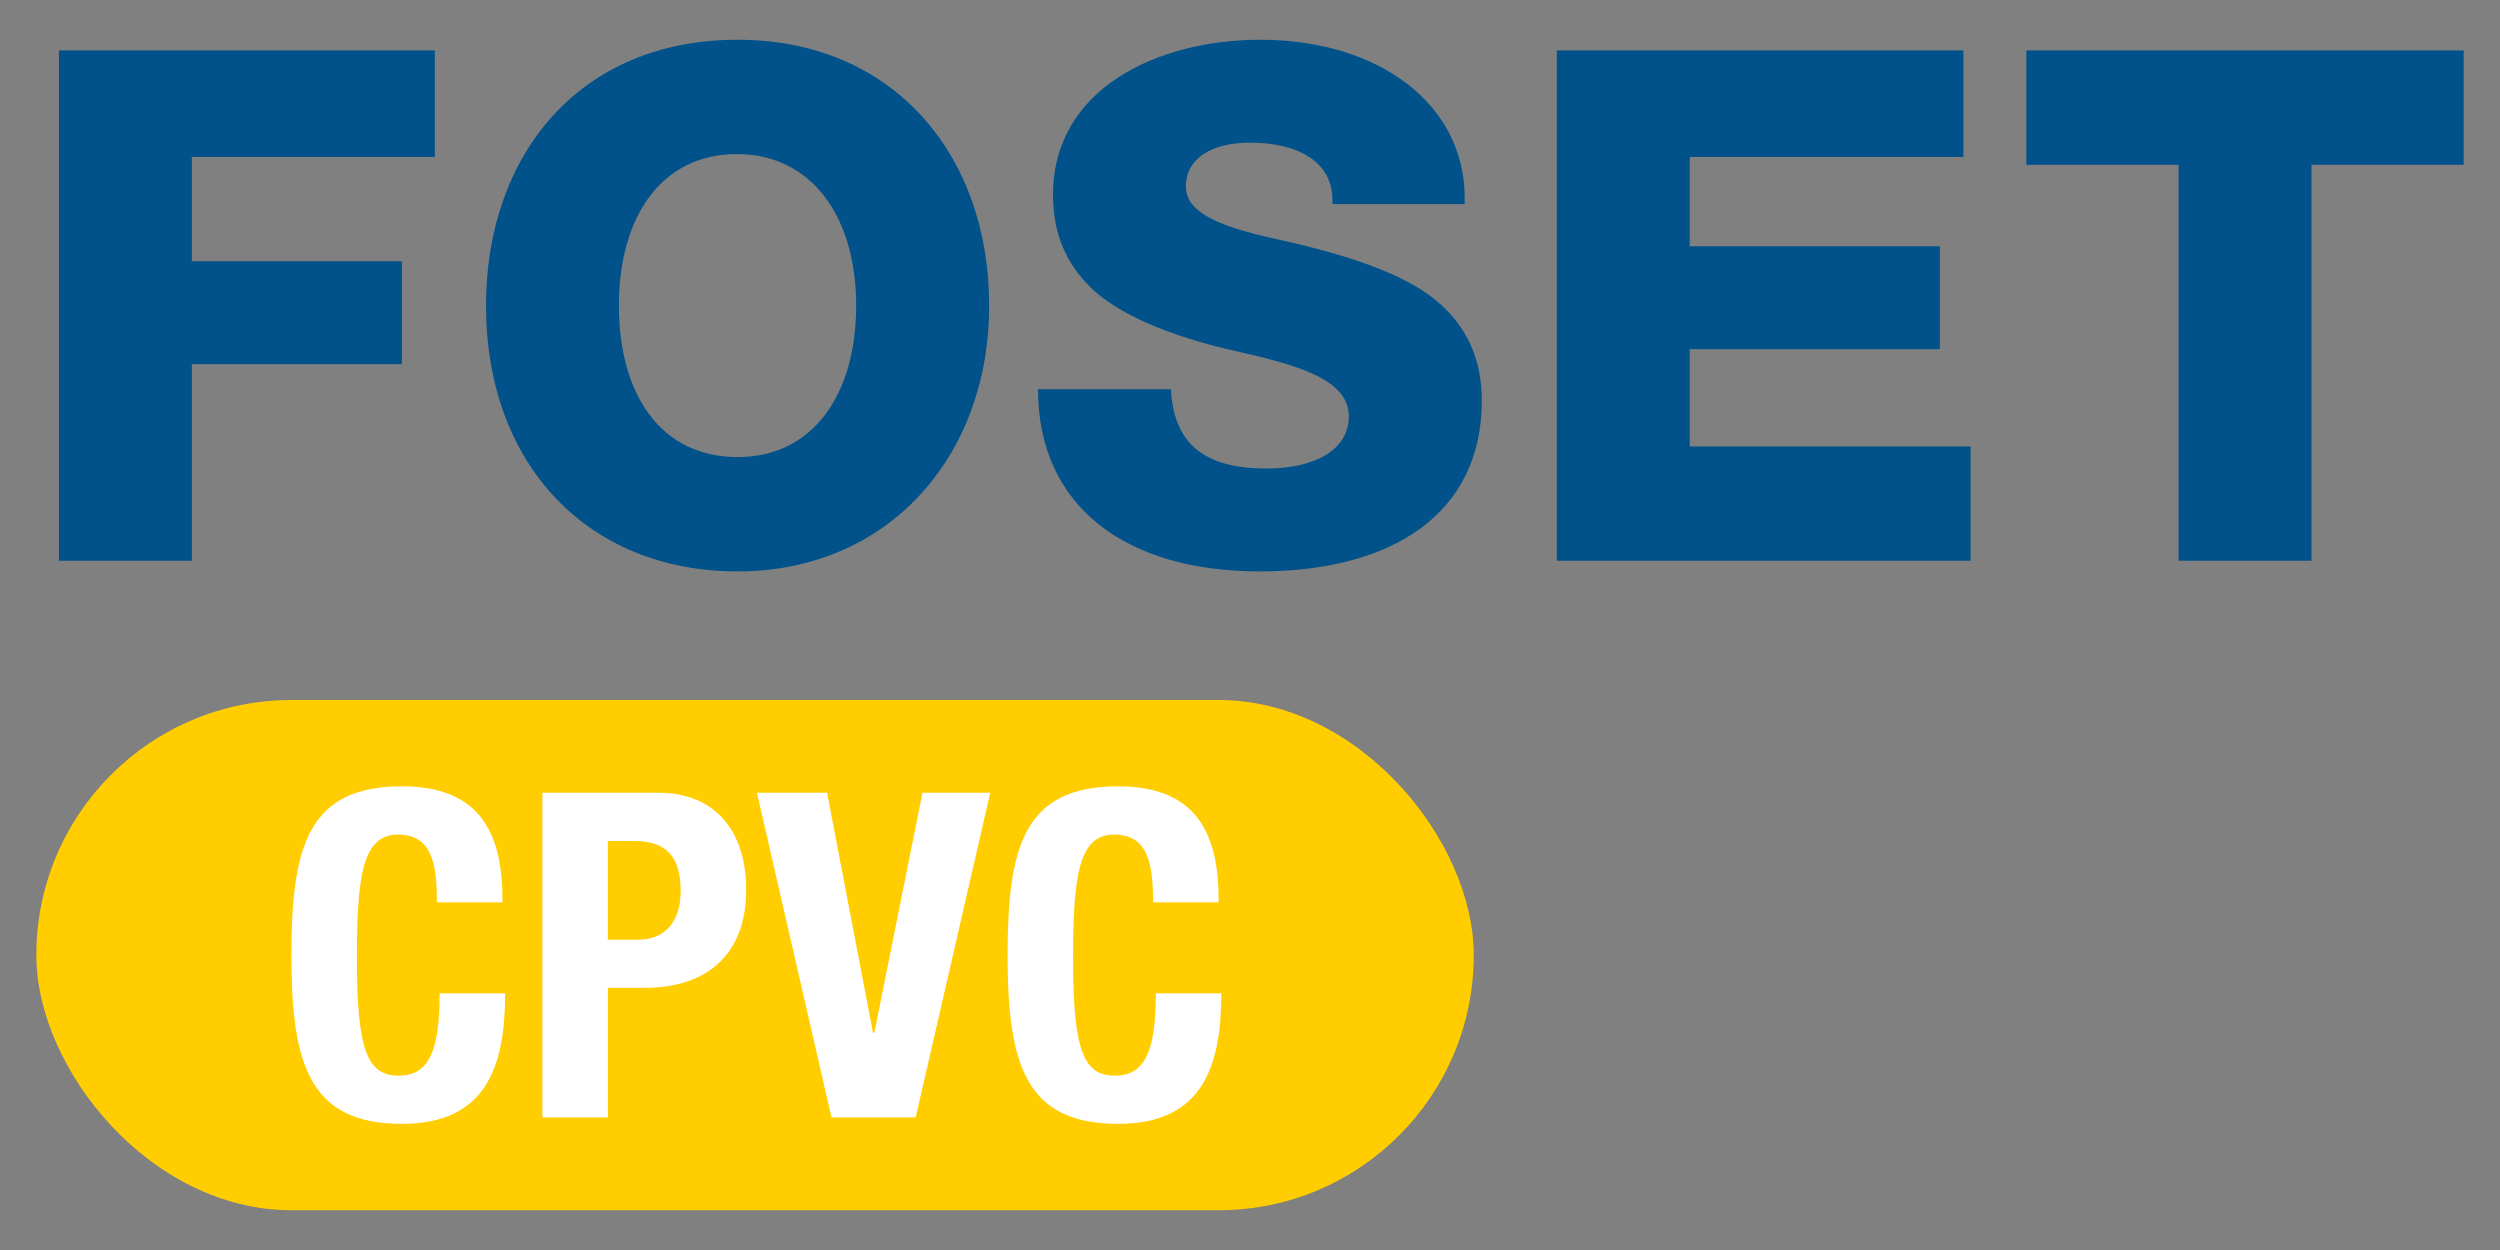
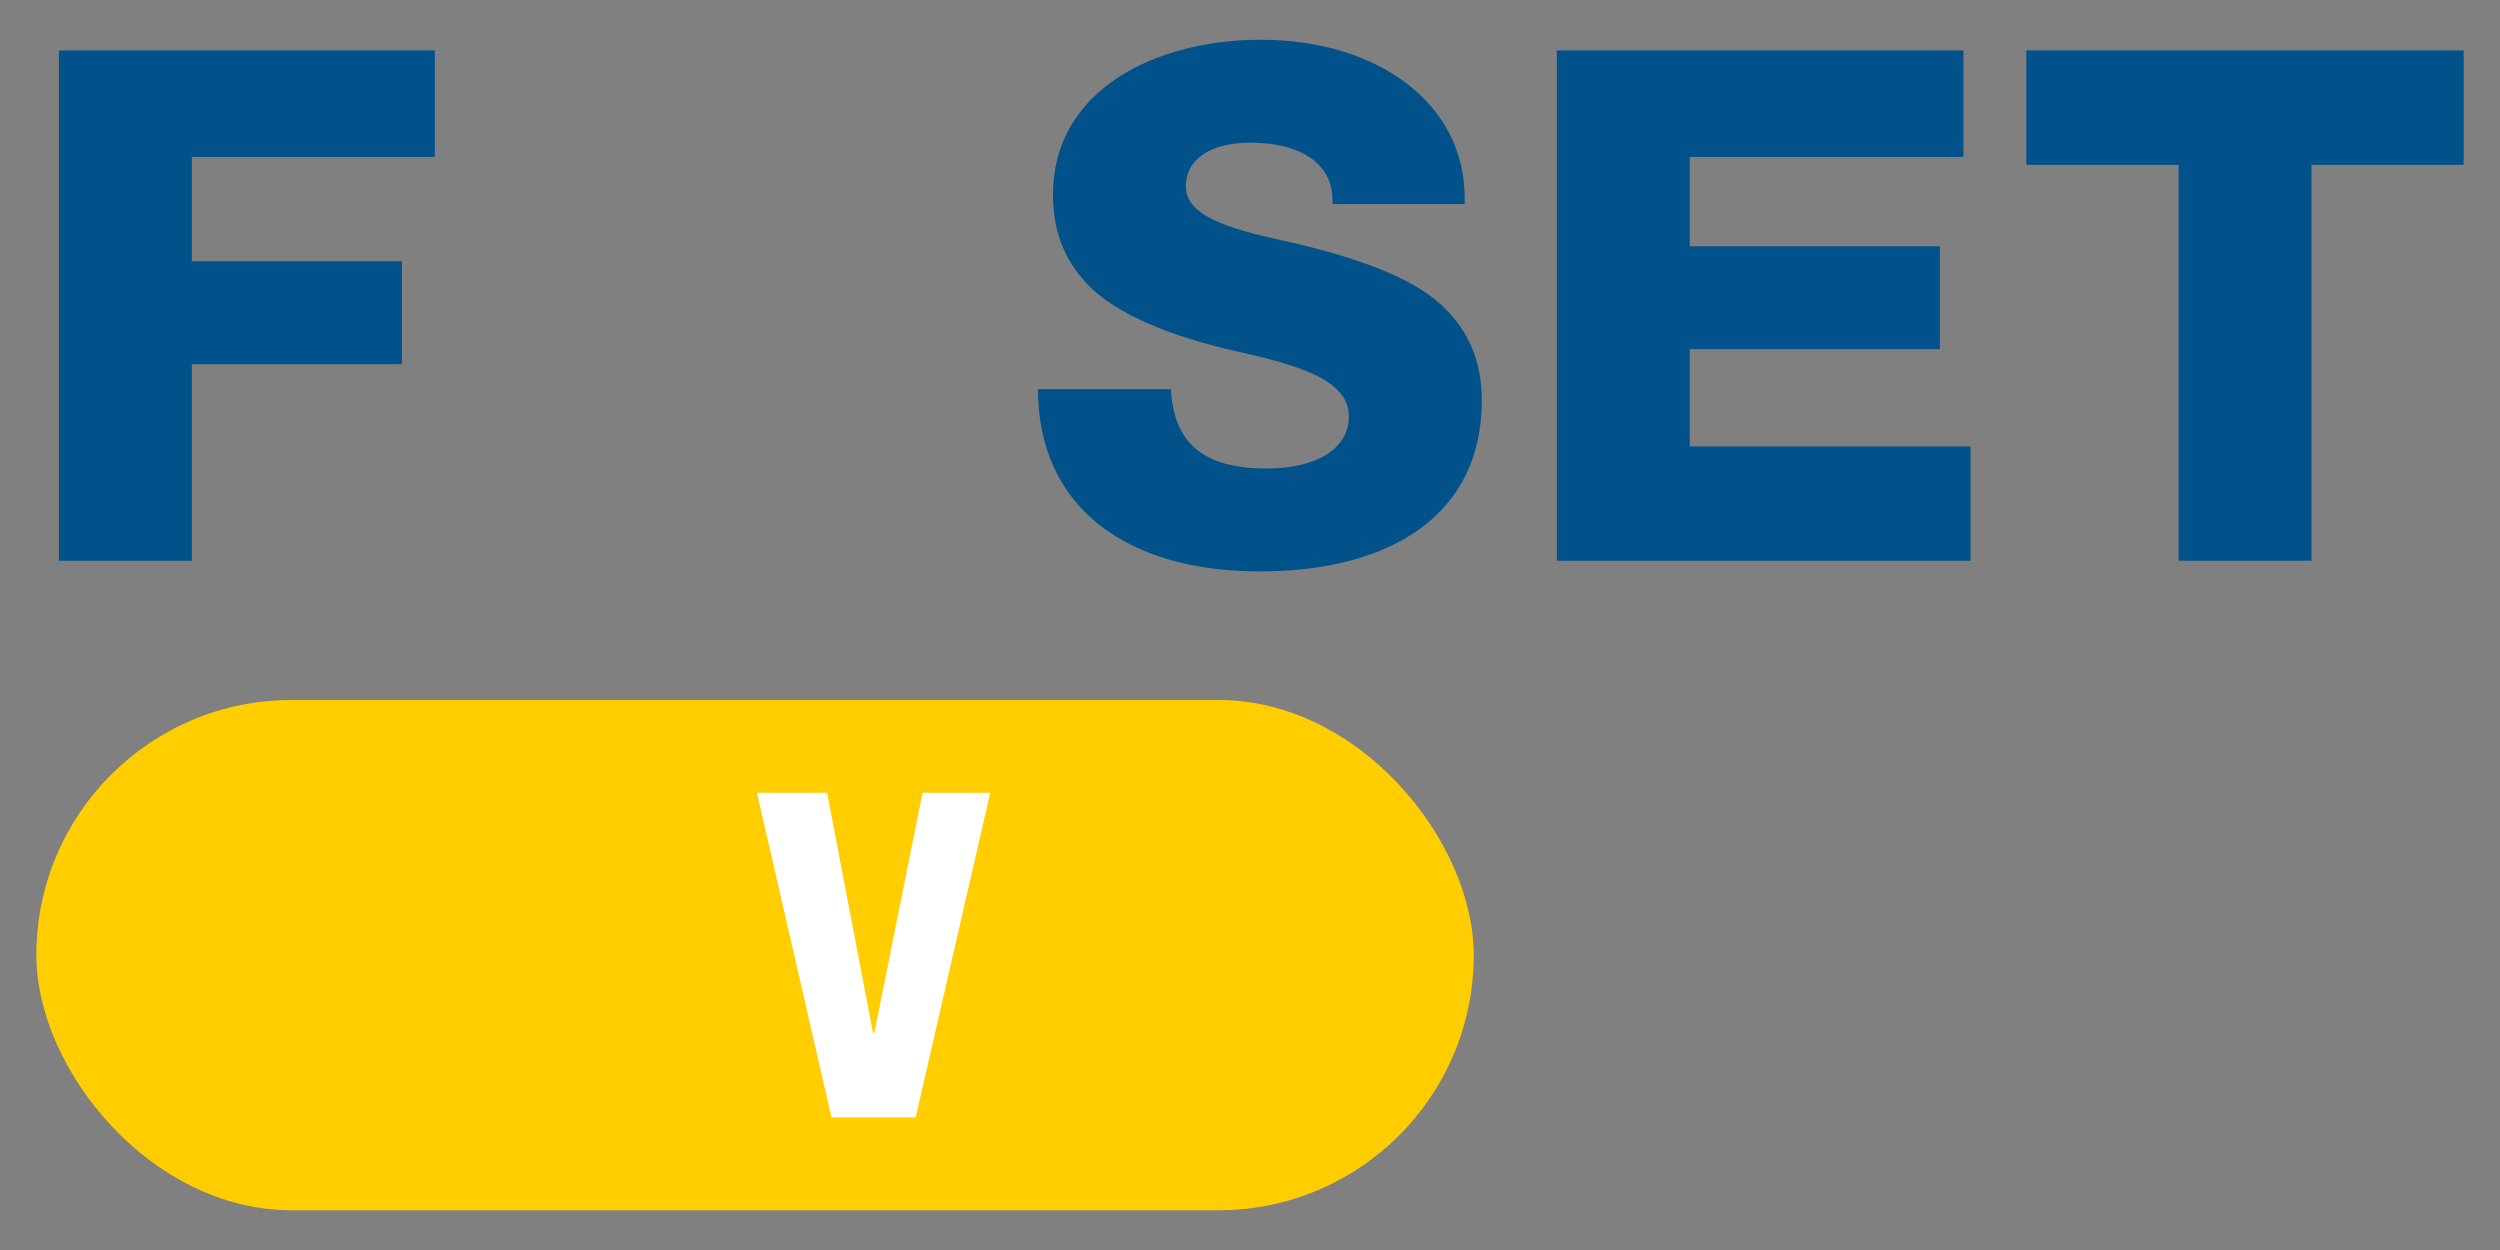
<svg xmlns="http://www.w3.org/2000/svg" id="Capa_1" data-name="Capa 1" viewBox="0 0 300 150">
  <rect x="0" y="0" width="300" height="150" fill="#808080" stroke="none" />
  <defs>
    <style>
      .cls-1 {
        fill: #01528a;
      }

      .cls-2 {
        fill: #fff;
      }

      .cls-3 {
        fill: #ffcd00;
      }
    </style>
  </defs>
  <rect class="cls-3" x="4.36" y="84" width="172.49" height="61.23" rx="30.62" ry="30.62" />
  <g>
-     <path class="cls-2" d="m60.29,107.9v.38h-7.86c0-4.75-.65-8.13-4.69-8.13-4.26,0-4.91,5.07-4.91,14.9,0,11.02,1.26,14.03,5.02,14.03,3.49,0,4.91-2.73,4.91-9.88h7.86c0,8.9-2.35,15.66-12.39,15.66-11.13,0-13.26-7.15-13.26-20.25s2.02-20.25,13.26-20.25c9.11,0,12.06,5.29,12.06,13.53Z" />
-     <path class="cls-2" d="m79.01,95.13c6.71,0,10.53,4.47,10.53,11.68,0,7.69-4.69,11.73-12.17,11.73h-4.42v15.55h-7.86v-38.96h13.92Zm-2.4,17.63c3.06,0,5.07-2.02,5.07-5.84,0-4.2-1.8-6-5.57-6h-3.17v11.84h3.66Z" />
    <path class="cls-2" d="m99.25,95.13l5.51,28.81h.16l5.78-28.81h8.13l-8.95,38.96h-10.1l-8.95-38.96h8.4Z" />
-     <path class="cls-2" d="m146.23,107.9v.38h-7.86c0-4.75-.65-8.13-4.69-8.13-4.26,0-4.91,5.07-4.91,14.9,0,11.02,1.26,14.03,5.02,14.03,3.49,0,4.91-2.73,4.91-9.88h7.86c0,8.9-2.35,15.66-12.39,15.66-11.13,0-13.26-7.15-13.26-20.25s2.02-20.25,13.26-20.25c9.11,0,12.06,5.29,12.06,13.53Z" />
  </g>
  <g>
    <polygon class="cls-1" points="7.07 67.29 23.02 67.29 23.02 43.7 48.23 43.7 48.23 31.35 23.02 31.35 23.02 18.83 52.18 18.83 52.18 6.05 7.07 6.05 7.07 67.29" />
-     <path class="cls-1" d="m88.51,4.77c-19.12,0-30.19,13.98-30.19,31.9,0,19.04,12.18,31.9,30.19,31.9s30.19-13.72,30.19-31.9-11.58-31.9-30.19-31.9Zm0,50.08c-9.18,0-14.24-7.46-14.24-18.18s5.15-18.18,14.15-18.18,14.32,7.55,14.32,18.18-5.15,18.18-14.24,18.18Z" />
    <path class="cls-1" d="m172.84,36.5c-3.34-3.09-9.78-5.66-19.64-7.8-7.89-1.72-10.89-3.52-10.89-6.35,0-3.34,3.09-5.23,7.72-5.23,5.75,0,9.86,2.32,9.86,6.86v.51h15.87v-.77c0-11.15-10.21-18.95-24.53-18.95-12.26,0-24.87,5.83-24.87,18.61,0,4.63,1.54,8.23,4.63,11.23,3.17,3,9,5.66,17.41,7.55,7.2,1.63,13.46,3.34,13.46,7.8,0,3.94-3.94,6.26-9.86,6.26-7.55,0-11.15-3-11.49-9.52h-15.95c0,14.15,10.63,21.87,26.59,21.87s26.67-6.95,26.67-20.5c0-4.72-1.63-8.58-4.97-11.58Z" />
    <polygon class="cls-1" points="202.77 41.9 232.78 41.9 232.78 29.55 202.77 29.55 202.77 18.83 235.61 18.83 235.61 6.05 186.82 6.05 186.82 67.29 236.47 67.29 236.47 53.57 202.77 53.57 202.77 41.9" />
    <polygon class="cls-1" points="243.16 6.05 243.16 19.78 261.43 19.78 261.43 67.29 277.38 67.29 277.38 19.78 295.64 19.78 295.64 6.05 243.16 6.05" />
  </g>
</svg>